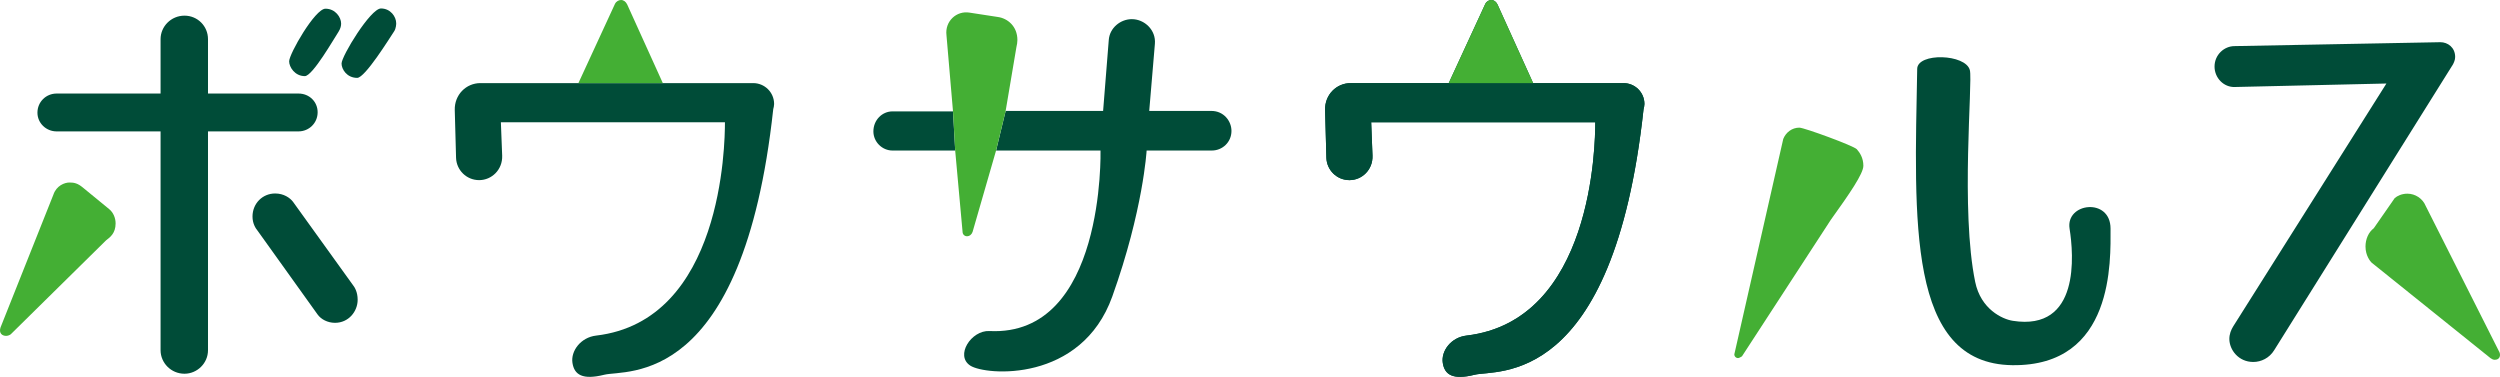
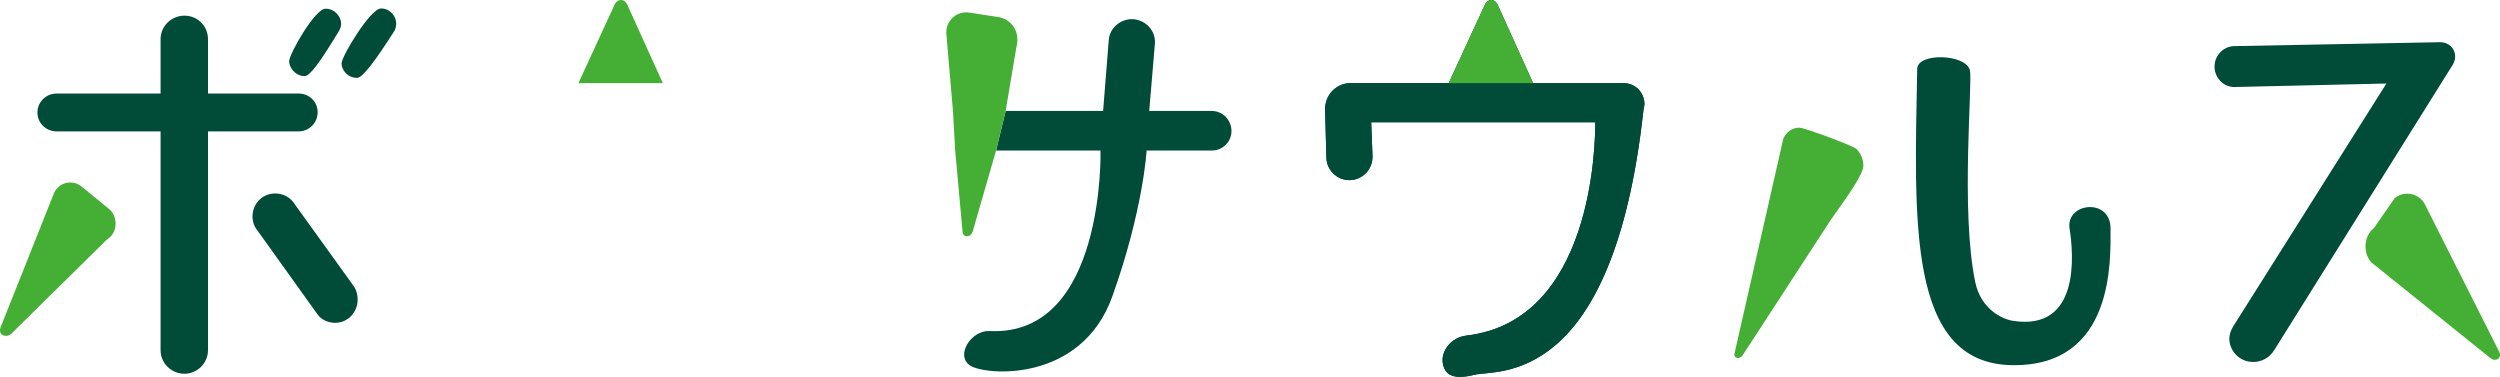
<svg xmlns="http://www.w3.org/2000/svg" id="b" width="305.351" height="46.029" viewBox="0 0 305.351 46.029">
  <defs>
    <style>.d{fill:#004c38;}.e{fill:#44af34;}</style>
  </defs>
  <g id="c">
    <g>
      <path class="d" d="M36.458,11.425c1.328,0,2.339,1.009,2.339,2.285,0,1.328-1.063,2.339-2.339,2.339h-11.053v26.73c0,1.593-1.328,2.869-2.87,2.869-1.647,0-2.923-1.328-2.923-2.869V16.049H6.911c-1.274,0-2.338-1.01-2.338-2.286,0-1.328,1.063-2.338,2.338-2.338h12.701V4.782c0-1.54,1.275-2.87,2.923-2.87,1.595,0,2.87,1.276,2.87,2.87v6.643h11.053Zm6.643,23.382c.212,.265,.584,.85,.584,1.806,0,1.435-1.116,2.817-2.764,2.817-.903,0-1.7-.425-2.125-1.01l-7.317-10.217c-.266-.319-.638-.903-.638-1.754,0-1.595,1.222-2.817,2.763-2.817,1.063,0,1.808,.532,2.18,1.01l7.317,10.165Zm-5.872-25.509c-1.222,0-1.913-1.115-1.913-1.806,0-.903,3.161-6.429,4.436-6.429,1.222,0,1.913,1.063,1.913,1.808,0,.265-.053,.584-.318,1.009-.532,.797-3.162,5.419-4.118,5.419Zm6.403,.214c-1.275,0-1.914-1.062-1.914-1.754,0-.903,3.538-6.724,4.814-6.724,1.168,0,1.86,1.009,1.86,1.806,0,.053,0,.637-.266,1.009-.531,.797-3.538,5.662-4.494,5.662Z" />
      <path class="e" d="M226.796,18.231c.371,.425,.796,1.062,.796,2.02,0,.956-1.688,3.411-3.977,6.6l-10.851,16.672c-.16,.107-.372,.213-.478,.213-.319,0-.532-.319-.426-.584l5.947-26.18c.319-.797,1.063-1.381,1.967-1.381,.584,0,6.65,2.217,7.022,2.642h0Z" />
      <path class="d" d="M272.983,10.628c-1.381,.053-2.498-1.116-2.498-2.498,0-1.434,1.169-2.498,2.445-2.498l25.136-.478c.903,0,1.808,.638,1.808,1.806,0,.372-.16,.691-.266,.903l-21.84,34.914c-.585,.956-1.595,1.434-2.551,1.434-1.808,0-2.923-1.488-2.923-2.817,0-.584,.212-1.115,.478-1.54l18.706-29.653-18.494,.425Z" />
      <path class="d" d="M234.167,8.409c.036-2.001,5.935-1.835,6.435,.167,.362,1.45-1.16,17.084,.65,25.862,.688,3.338,3.321,4.544,4.577,4.744,8.263,1.31,7.45-8.089,6.95-11.258s5.004-3.836,5.004,0,.5,16.846-12.009,16.679c-12.869-.172-11.939-17.68-11.606-36.194Z" />
      <path class="d" d="M180.113,45.77c-2.669,.667-3.669,0-3.892-1.446s1.001-3.113,2.891-3.336c15.432-1.815,15.734-23.351,15.734-26.056h-27.367l.159,4.092c.054,1.7-1.274,2.976-2.816,2.976s-2.764-1.222-2.817-2.711l-.159-5.845c-.053-1.861,1.381-3.295,3.135-3.295h11.966L181.412,.478c.159-.319,.478-.478,.744-.478,.318,0,.584,.212,.743,.531l4.358,9.619h11.044c1.381,0,2.551,1.115,2.551,2.551,0,.212-.054,.425-.107,.637-3.719,34.173-17.963,31.765-20.632,32.432Z" />
      <path class="e" d="M289.666,32.078c-.159-.16-.743-.85-.743-1.967,0-.903,.372-1.754,1.009-2.232l2.565-3.691c.319-.266,.85-.532,1.542-.532,.956,0,1.86,.585,2.232,1.488l9.022,17.898c.16,.425,0,.903-.584,.903-.213,0-.372-.106-.531-.212l-14.511-11.657Z" />
      <g>
-         <path class="d" d="M109.015,13.604c-1.275,0-2.339,1.062-2.339,2.445,0,1.275,1.063,2.338,2.339,2.338h7.652l-.266-4.782h-7.386Z" />
        <path class="d" d="M147.966,13.551h-7.599l.691-8.183c.159-1.7-1.275-3.029-2.817-3.029-1.381,0-2.71,1.062-2.816,2.551l-.691,8.662h-11.903l-1.169,4.835h12.754s.599,22.754-13.569,22.046c-2.224-.111-4.225,3.002-2.335,4.225,1.89,1.223,13.566,2.113,17.346-8.451,3.781-10.563,4.191-17.821,4.191-17.821h7.97c1.275,0,2.392-1.009,2.392-2.391,0-1.222-.956-2.445-2.445-2.445Z" />
      </g>
      <path class="e" d="M124.159,5.686c.054-.212,.107-.531,.107-.797,0-1.7-1.222-2.657-2.392-2.816l-3.454-.531c-1.595-.266-3.029,1.062-2.817,2.763l.797,9.299,.266,4.782,.903,9.938c0,.265,.212,.531,.531,.531s.584-.213,.691-.531l2.869-9.938,1.169-4.835,1.328-7.865Z" />
      <g>
-         <path class="d" d="M92,10.15H58.68c-1.754,0-3.188,1.434-3.135,3.295l.159,5.845c.053,1.488,1.275,2.711,2.817,2.711s2.87-1.275,2.816-2.976l-.159-4.092h27.367c0,2.705-.302,24.24-15.734,26.056-1.89,.222-3.114,1.89-2.891,3.336s1.223,2.113,3.892,1.446c2.669-.667,16.913,1.742,20.632-32.432,.053-.212,.107-.425,.107-.637,0-1.435-1.169-2.551-2.551-2.551Z" />
        <path class="e" d="M76.598,.531c-.159-.319-.425-.531-.743-.531-.266,0-.585,.159-.744,.478l-4.464,9.672h10.31L76.598,.531Z" />
      </g>
      <g>
        <path class="d" d="M198.301,10.15h-33.32c-1.754,0-3.188,1.434-3.135,3.295l.159,5.845c.053,1.488,1.275,2.711,2.817,2.711s2.87-1.275,2.816-2.976l-.159-4.092h27.367c0,2.705-.302,24.24-15.734,26.056-1.89,.222-3.114,1.89-2.891,3.336s1.223,2.113,3.892,1.446c2.669-.667,16.913,1.742,20.632-32.432,.053-.212,.107-.425,.107-.637,0-1.435-1.169-2.551-2.551-2.551Z" />
        <path class="e" d="M182.899,.531c-.159-.319-.425-.531-.743-.531-.266,0-.585,.159-.744,.478l-4.464,9.672h10.31l-4.358-9.619Z" />
      </g>
      <path class="e" d="M1.331,40.812c-.106,.106-.372,.212-.584,.212-.478,0-.903-.318-.691-1.009L6.52,23.779c.372-1.116,1.381-1.488,1.967-1.488,.584,0,1.009,.106,1.595,.585l3.241,2.657c.531,.425,.797,1.115,.797,1.754,0,1.222-.69,1.7-1.169,2.073L1.331,40.812Z" />
    </g>
  </g>
</svg>